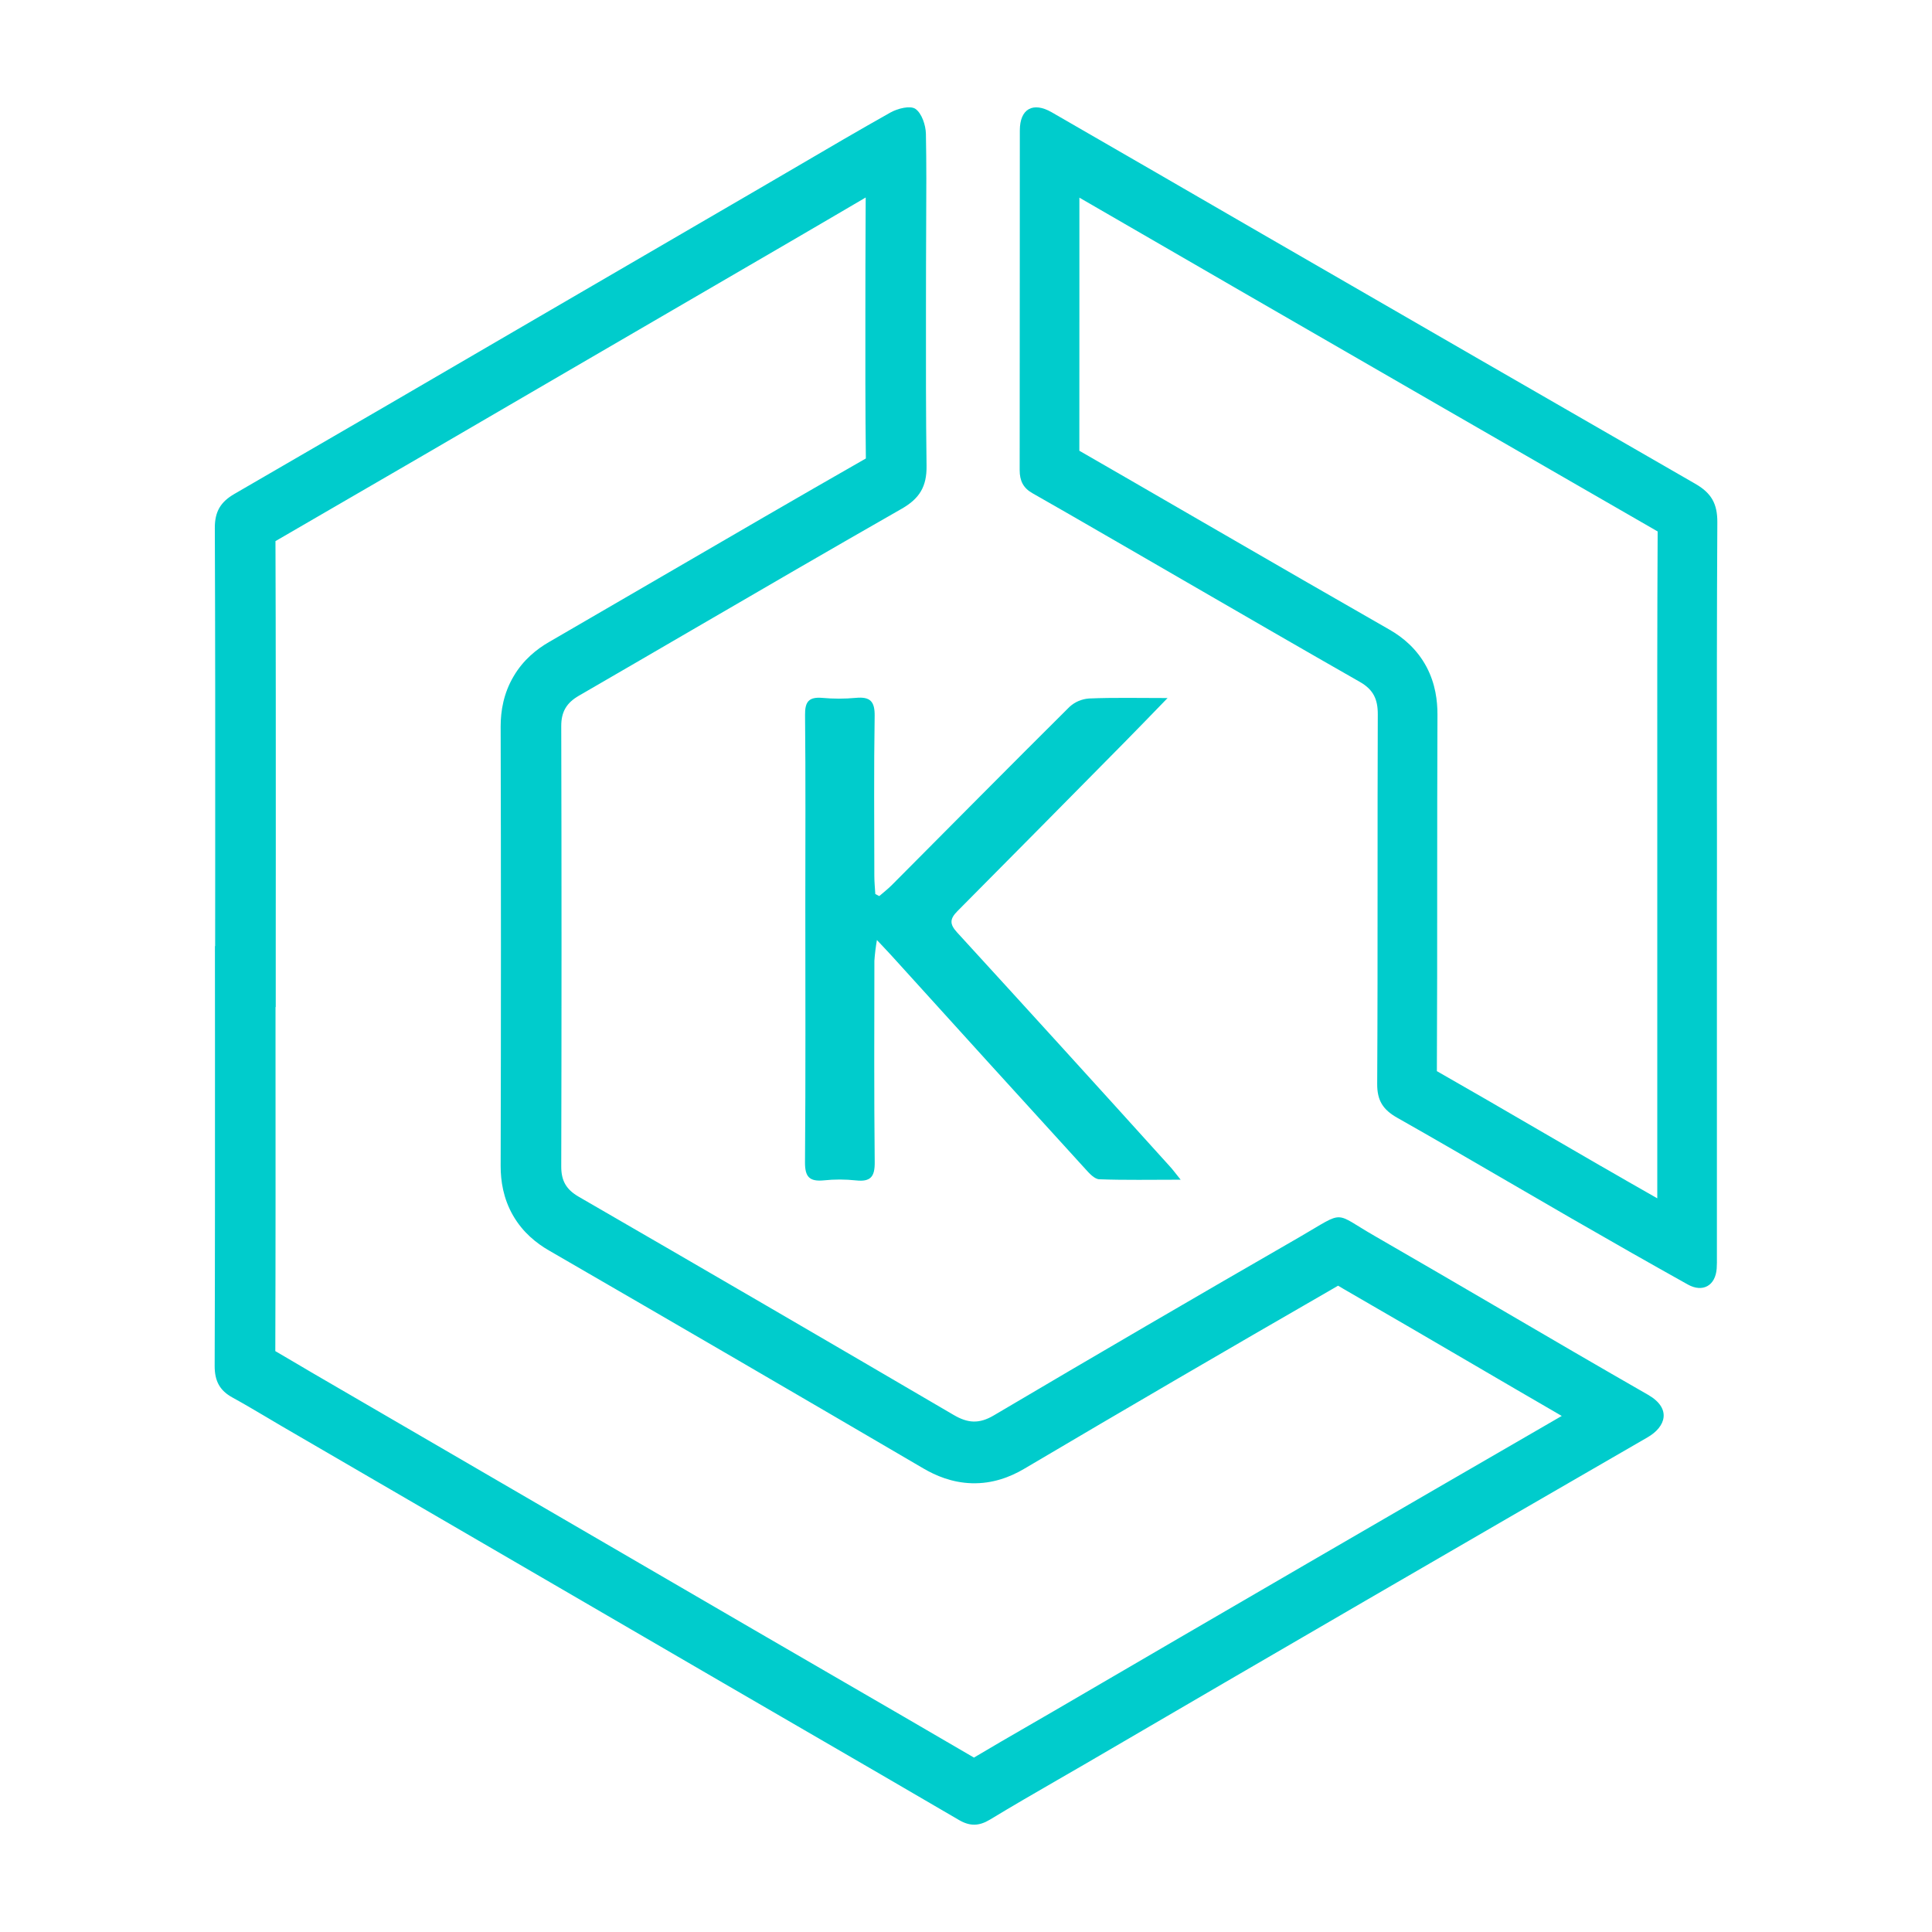
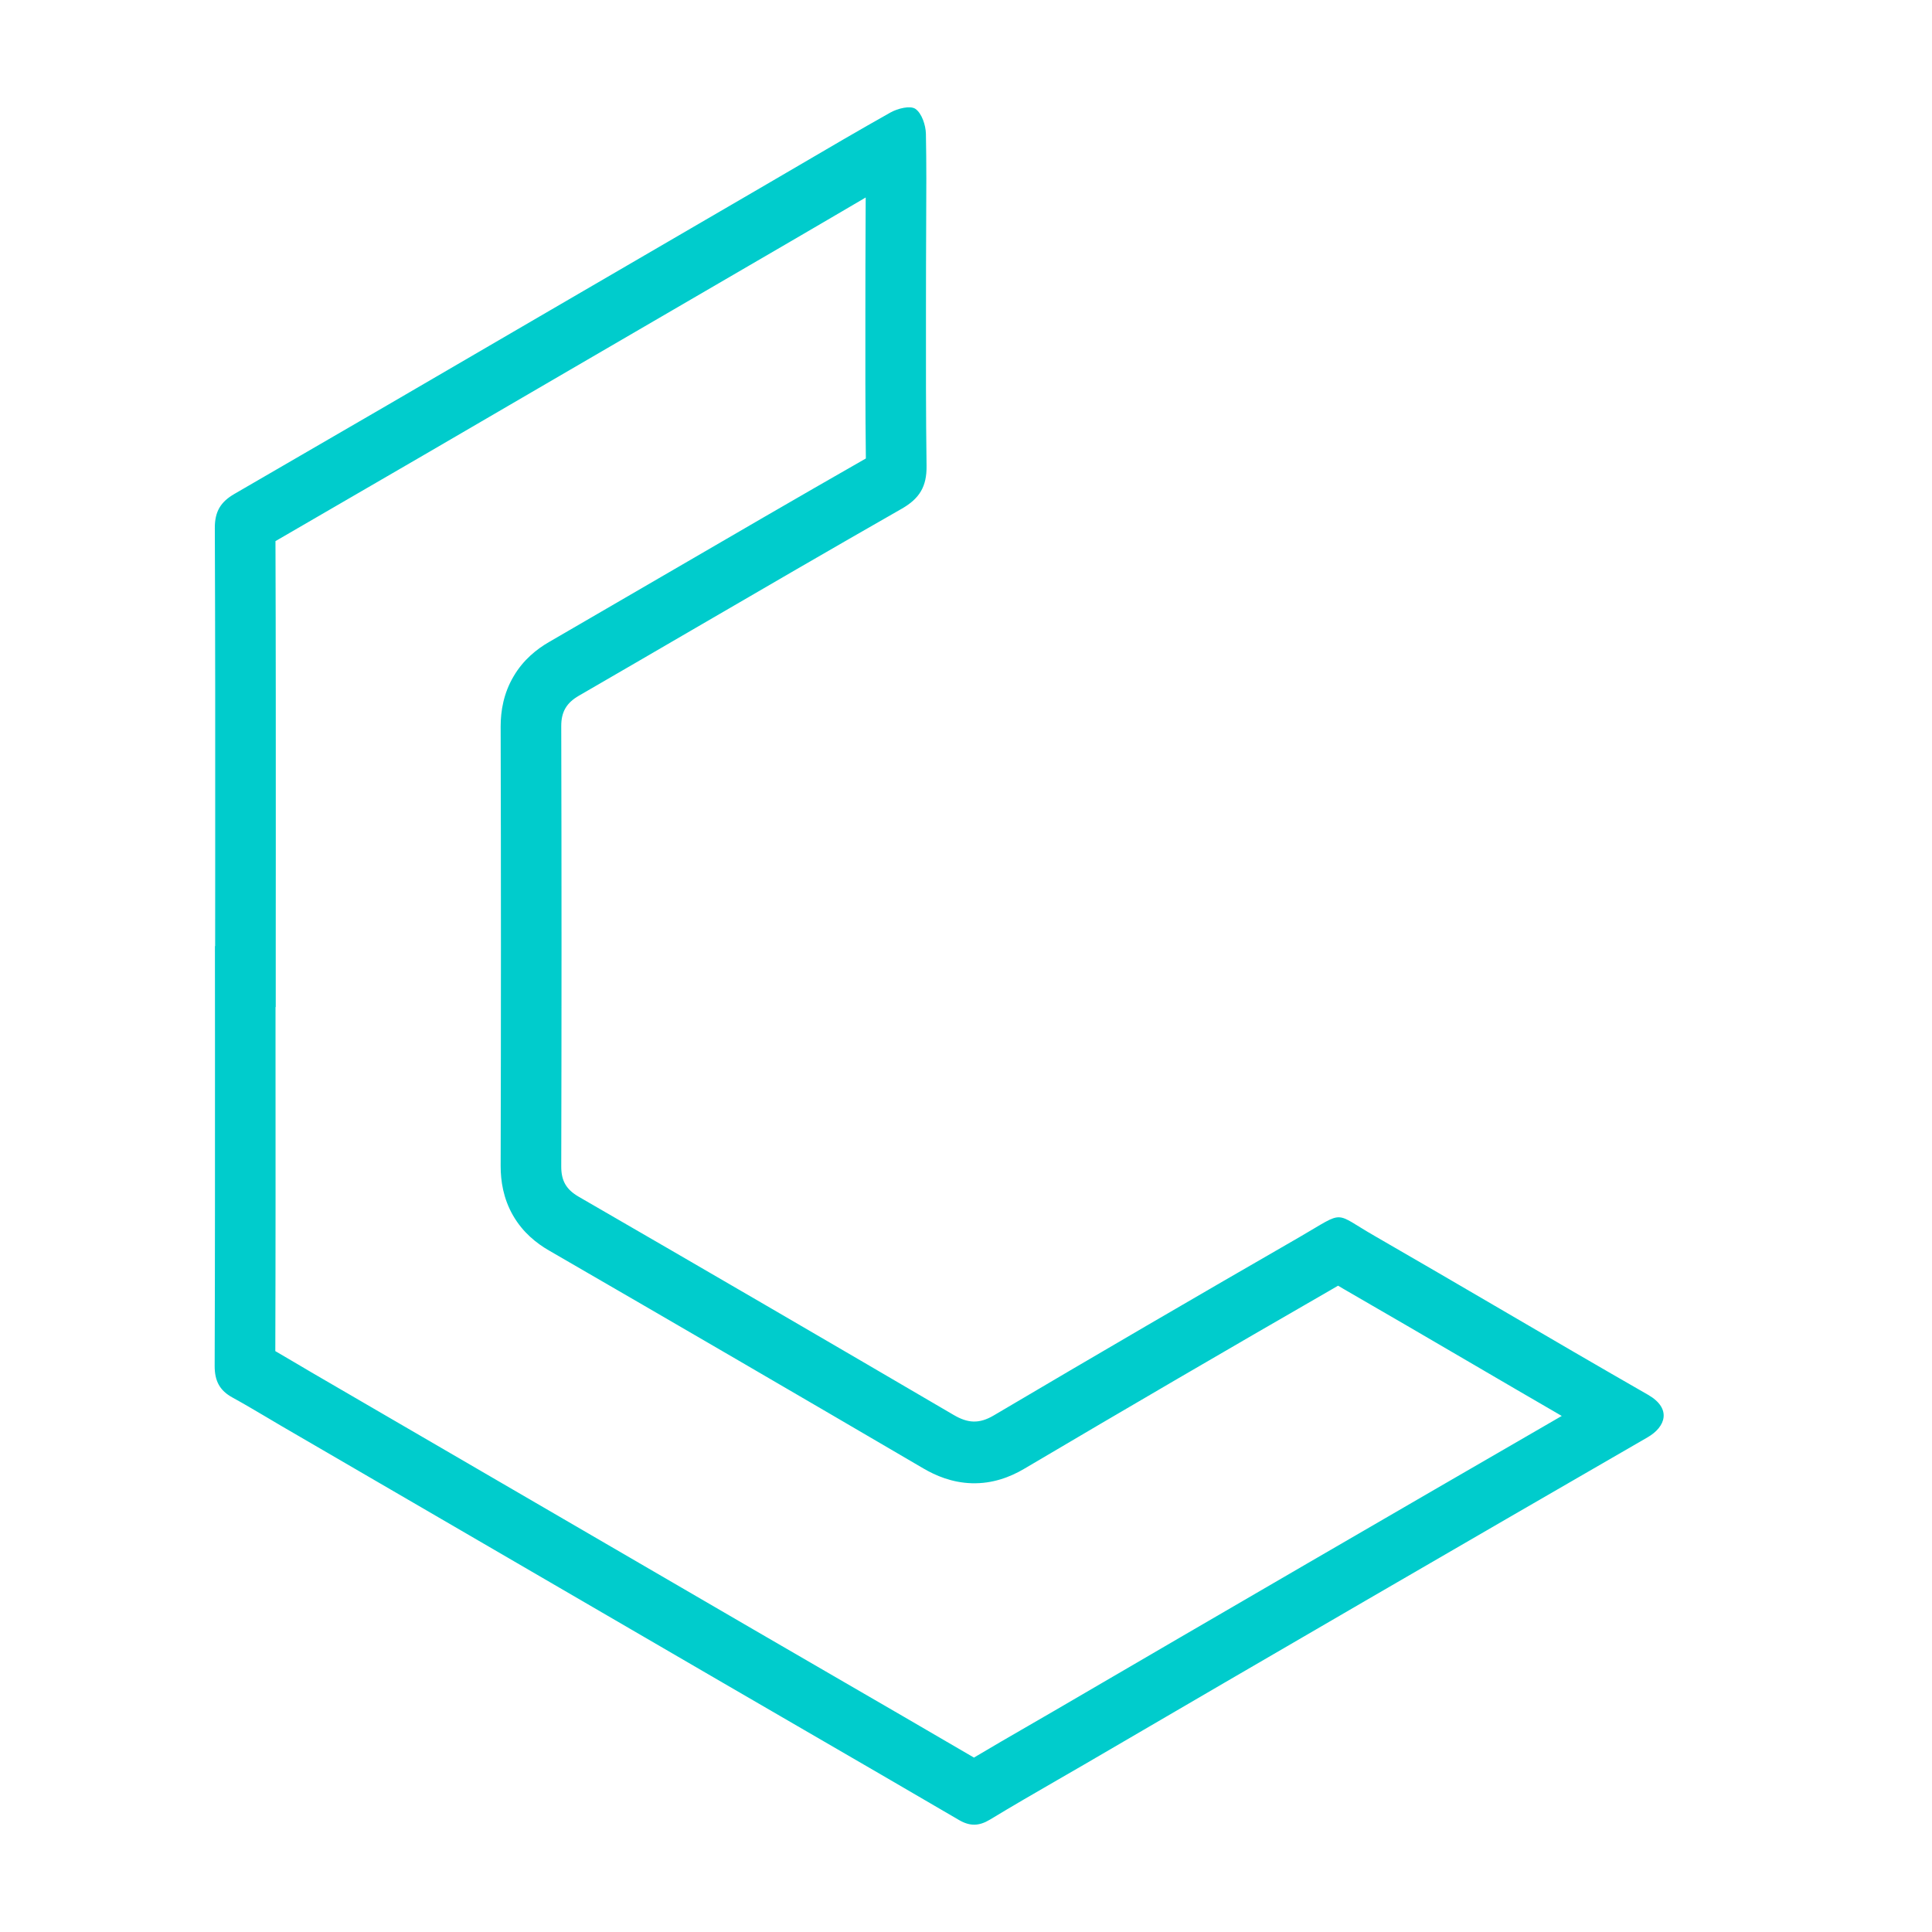
<svg xmlns="http://www.w3.org/2000/svg" width="36" height="36" viewBox="0 0 36 36" fill="none">
  <g id="Icon / KAFKA">
    <path id="Vector" fill-rule="evenodd" clip-rule="evenodd" d="M5.134 18.765C5.134 18.973 5.134 19.181 5.134 19.389C5.135 21.317 5.136 23.247 5.13 25.176C5.27 25.257 5.409 25.34 5.541 25.417C5.634 25.472 5.723 25.525 5.805 25.573C8.547 27.169 11.289 28.764 14.032 30.359C14.53 30.648 15.028 30.937 15.528 31.227C16.401 31.733 17.276 32.24 18.148 32.75C18.485 32.549 18.826 32.352 19.16 32.159C19.321 32.066 19.479 31.975 19.635 31.884C22.787 30.044 25.942 28.211 29.101 26.384C28.53 26.053 27.955 25.718 27.383 25.383C26.599 24.925 25.818 24.469 25.055 24.029C25.011 24.004 24.97 23.98 24.933 23.957C24.885 23.986 24.832 24.017 24.775 24.049L24.773 24.05C22.871 25.146 20.974 26.252 19.084 27.369C18.817 27.527 18.489 27.649 18.107 27.638C17.735 27.627 17.432 27.494 17.209 27.364C14.885 26.003 12.557 24.648 10.226 23.299C10 23.168 9.745 22.969 9.561 22.651C9.377 22.332 9.329 22.004 9.329 21.73C9.336 18.998 9.336 16.266 9.329 13.534C9.329 13.246 9.384 12.917 9.57 12.603C9.752 12.292 10.004 12.094 10.229 11.964C10.923 11.562 11.618 11.157 12.315 10.752C13.585 10.013 14.858 9.272 16.134 8.543C16.123 7.618 16.124 6.691 16.125 5.774C16.125 5.498 16.126 5.223 16.126 4.949C16.126 4.673 16.127 4.403 16.129 4.138C16.13 3.985 16.131 3.832 16.131 3.68C15.892 3.82 15.652 3.96 15.411 4.102C15.183 4.235 14.954 4.37 14.721 4.505L10.61 6.898L10.61 6.898C8.786 7.963 6.96 9.025 5.133 10.083C5.14 11.998 5.139 13.914 5.139 15.827C5.138 16.428 5.138 17.029 5.138 17.629V18.765L5.134 18.765ZM10.049 5.9C8.157 7.005 6.263 8.106 4.367 9.204C4.115 9.35 4.002 9.528 4.003 9.836C4.011 11.832 4.011 13.828 4.01 15.824C4.01 16.426 4.009 17.028 4.009 17.629L4.005 17.629C4.005 18.217 4.005 18.804 4.006 19.391C4.006 21.411 4.007 23.431 4 25.45C3.999 25.732 4.094 25.912 4.334 26.042C4.542 26.156 4.746 26.277 4.951 26.398C5.049 26.456 5.147 26.515 5.245 26.572C7.987 28.168 10.73 29.763 13.473 31.358C13.972 31.648 14.472 31.938 14.972 32.228C15.939 32.789 16.905 33.349 17.869 33.913C18.074 34.033 18.244 34.028 18.446 33.906C18.863 33.653 19.285 33.409 19.708 33.165C19.87 33.071 20.033 32.977 20.196 32.883C23.692 30.841 27.193 28.808 30.699 26.783C31.04 26.587 31.153 26.245 30.709 25.99C29.788 25.462 28.871 24.927 27.955 24.391C27.174 23.935 26.394 23.479 25.611 23.028C25.228 22.808 25.093 22.688 24.954 22.683C24.809 22.677 24.659 22.794 24.218 23.049C22.312 24.147 20.412 25.255 18.518 26.374C18.243 26.537 18.03 26.518 17.771 26.366C15.445 25.004 13.116 23.648 10.783 22.299C10.552 22.165 10.457 22.004 10.458 21.733C10.465 18.999 10.465 16.265 10.458 13.531C10.457 13.26 10.56 13.095 10.786 12.964C11.485 12.56 12.183 12.153 12.881 11.747C14.185 10.988 15.49 10.229 16.8 9.481C17.137 9.289 17.27 9.063 17.265 8.682C17.252 7.715 17.253 6.748 17.254 5.78C17.254 5.503 17.255 5.226 17.255 4.949C17.255 4.687 17.256 4.426 17.258 4.164C17.261 3.608 17.264 3.052 17.253 2.496C17.25 2.333 17.176 2.111 17.058 2.029C16.961 1.962 16.727 2.021 16.593 2.096C16.004 2.427 15.422 2.768 14.839 3.11C14.613 3.242 14.387 3.374 14.161 3.506L10.049 5.9Z" fill="#00CCCC" />
-     <path id="Vector_2" fill-rule="evenodd" clip-rule="evenodd" d="M31.993 16.592C31.993 16.59 31.993 16.587 31.993 16.585C31.993 16.206 31.993 15.827 31.993 15.448C31.993 15.268 31.992 15.088 31.992 14.909C31.991 13.183 31.99 11.457 32 9.732C32.002 9.387 31.89 9.187 31.588 9.014C28.893 7.463 26.2 5.909 23.508 4.353C22.205 3.598 20.901 2.844 19.597 2.092C19.248 1.891 19.003 2.028 19.003 2.43C19.002 3.373 19.002 4.315 19.002 5.258C19.002 6.425 19.002 7.592 19 8.759C19 8.958 19.066 9.094 19.241 9.192C19.694 9.449 20.144 9.709 20.595 9.97C20.711 10.037 20.828 10.105 20.945 10.172C21.337 10.399 21.728 10.626 22.12 10.852C23.193 11.473 24.265 12.094 25.342 12.708C25.591 12.851 25.674 13.03 25.673 13.31C25.669 14.354 25.669 15.397 25.669 16.441C25.669 17.693 25.669 18.945 25.662 20.197C25.66 20.507 25.771 20.678 26.034 20.827C26.725 21.218 27.411 21.617 28.097 22.016C28.49 22.245 28.884 22.474 29.278 22.701C29.999 23.117 30.723 23.529 31.45 23.935C31.729 24.091 31.965 23.955 31.988 23.639C31.993 23.565 31.993 23.491 31.992 23.416C31.992 23.393 31.992 23.37 31.992 23.346V16.592L31.993 16.592C31.993 16.592 31.993 16.592 31.993 16.592ZM30.881 15.225C30.881 15.121 30.881 15.017 30.881 14.912C30.88 13.245 30.879 11.574 30.888 9.903C28.243 8.38 25.599 6.855 22.956 5.328L22.955 5.327C22.008 4.778 21.061 4.23 20.113 3.683C20.113 4.206 20.113 4.73 20.113 5.255C20.113 6.303 20.113 7.353 20.112 8.399C20.459 8.598 20.806 8.798 21.149 8.997C21.265 9.064 21.381 9.131 21.496 9.198C21.89 9.425 22.283 9.653 22.675 9.88C23.747 10.5 24.815 11.118 25.888 11.731C26.145 11.877 26.405 12.096 26.581 12.426C26.751 12.747 26.785 13.067 26.785 13.314M20.111 8.761C20.111 8.761 20.111 8.761 20.111 8.761V8.761ZM30.881 15.225L30.881 15.225V22.329C30.529 22.129 30.179 21.928 29.829 21.726L29.828 21.726C29.443 21.503 29.053 21.277 28.661 21.049C28.036 20.685 27.404 20.318 26.774 19.959C26.78 18.791 26.78 17.611 26.78 16.434C26.78 15.388 26.781 14.345 26.785 13.314" fill="#00CCCC" />
-     <path id="Vector_3" d="M16.384 16.697C16.461 16.63 16.543 16.567 16.615 16.495C17.719 15.386 18.819 14.274 19.929 13.171C20.029 13.079 20.159 13.024 20.296 13.015C20.754 12.996 21.213 13.007 21.756 13.007C21.455 13.317 21.206 13.576 20.954 13.831C19.918 14.881 18.88 15.93 17.841 16.977C17.697 17.122 17.691 17.218 17.833 17.373C19.16 18.823 20.483 20.277 21.8 21.736C21.857 21.798 21.906 21.866 22 21.982C21.448 21.982 20.965 21.992 20.483 21.974C20.397 21.971 20.301 21.868 20.232 21.791C19.022 20.464 17.815 19.135 16.61 17.804C16.54 17.727 16.467 17.652 16.34 17.516C16.318 17.643 16.302 17.772 16.293 17.901C16.291 19.152 16.286 20.404 16.299 21.655C16.302 21.922 16.227 22.026 15.949 21.995C15.751 21.974 15.552 21.973 15.354 21.994C15.083 22.021 14.998 21.93 15 21.655C15.013 20.058 15.006 18.46 15.006 16.863C15.006 15.682 15.013 14.502 15.001 13.321C14.998 13.076 15.071 12.983 15.322 13.004C15.529 13.023 15.737 13.023 15.944 13.004C16.215 12.978 16.302 13.069 16.298 13.342C16.282 14.336 16.291 15.33 16.292 16.324C16.292 16.436 16.304 16.548 16.31 16.659L16.384 16.697Z" fill="#00CCCC" />
  </g>
</svg>